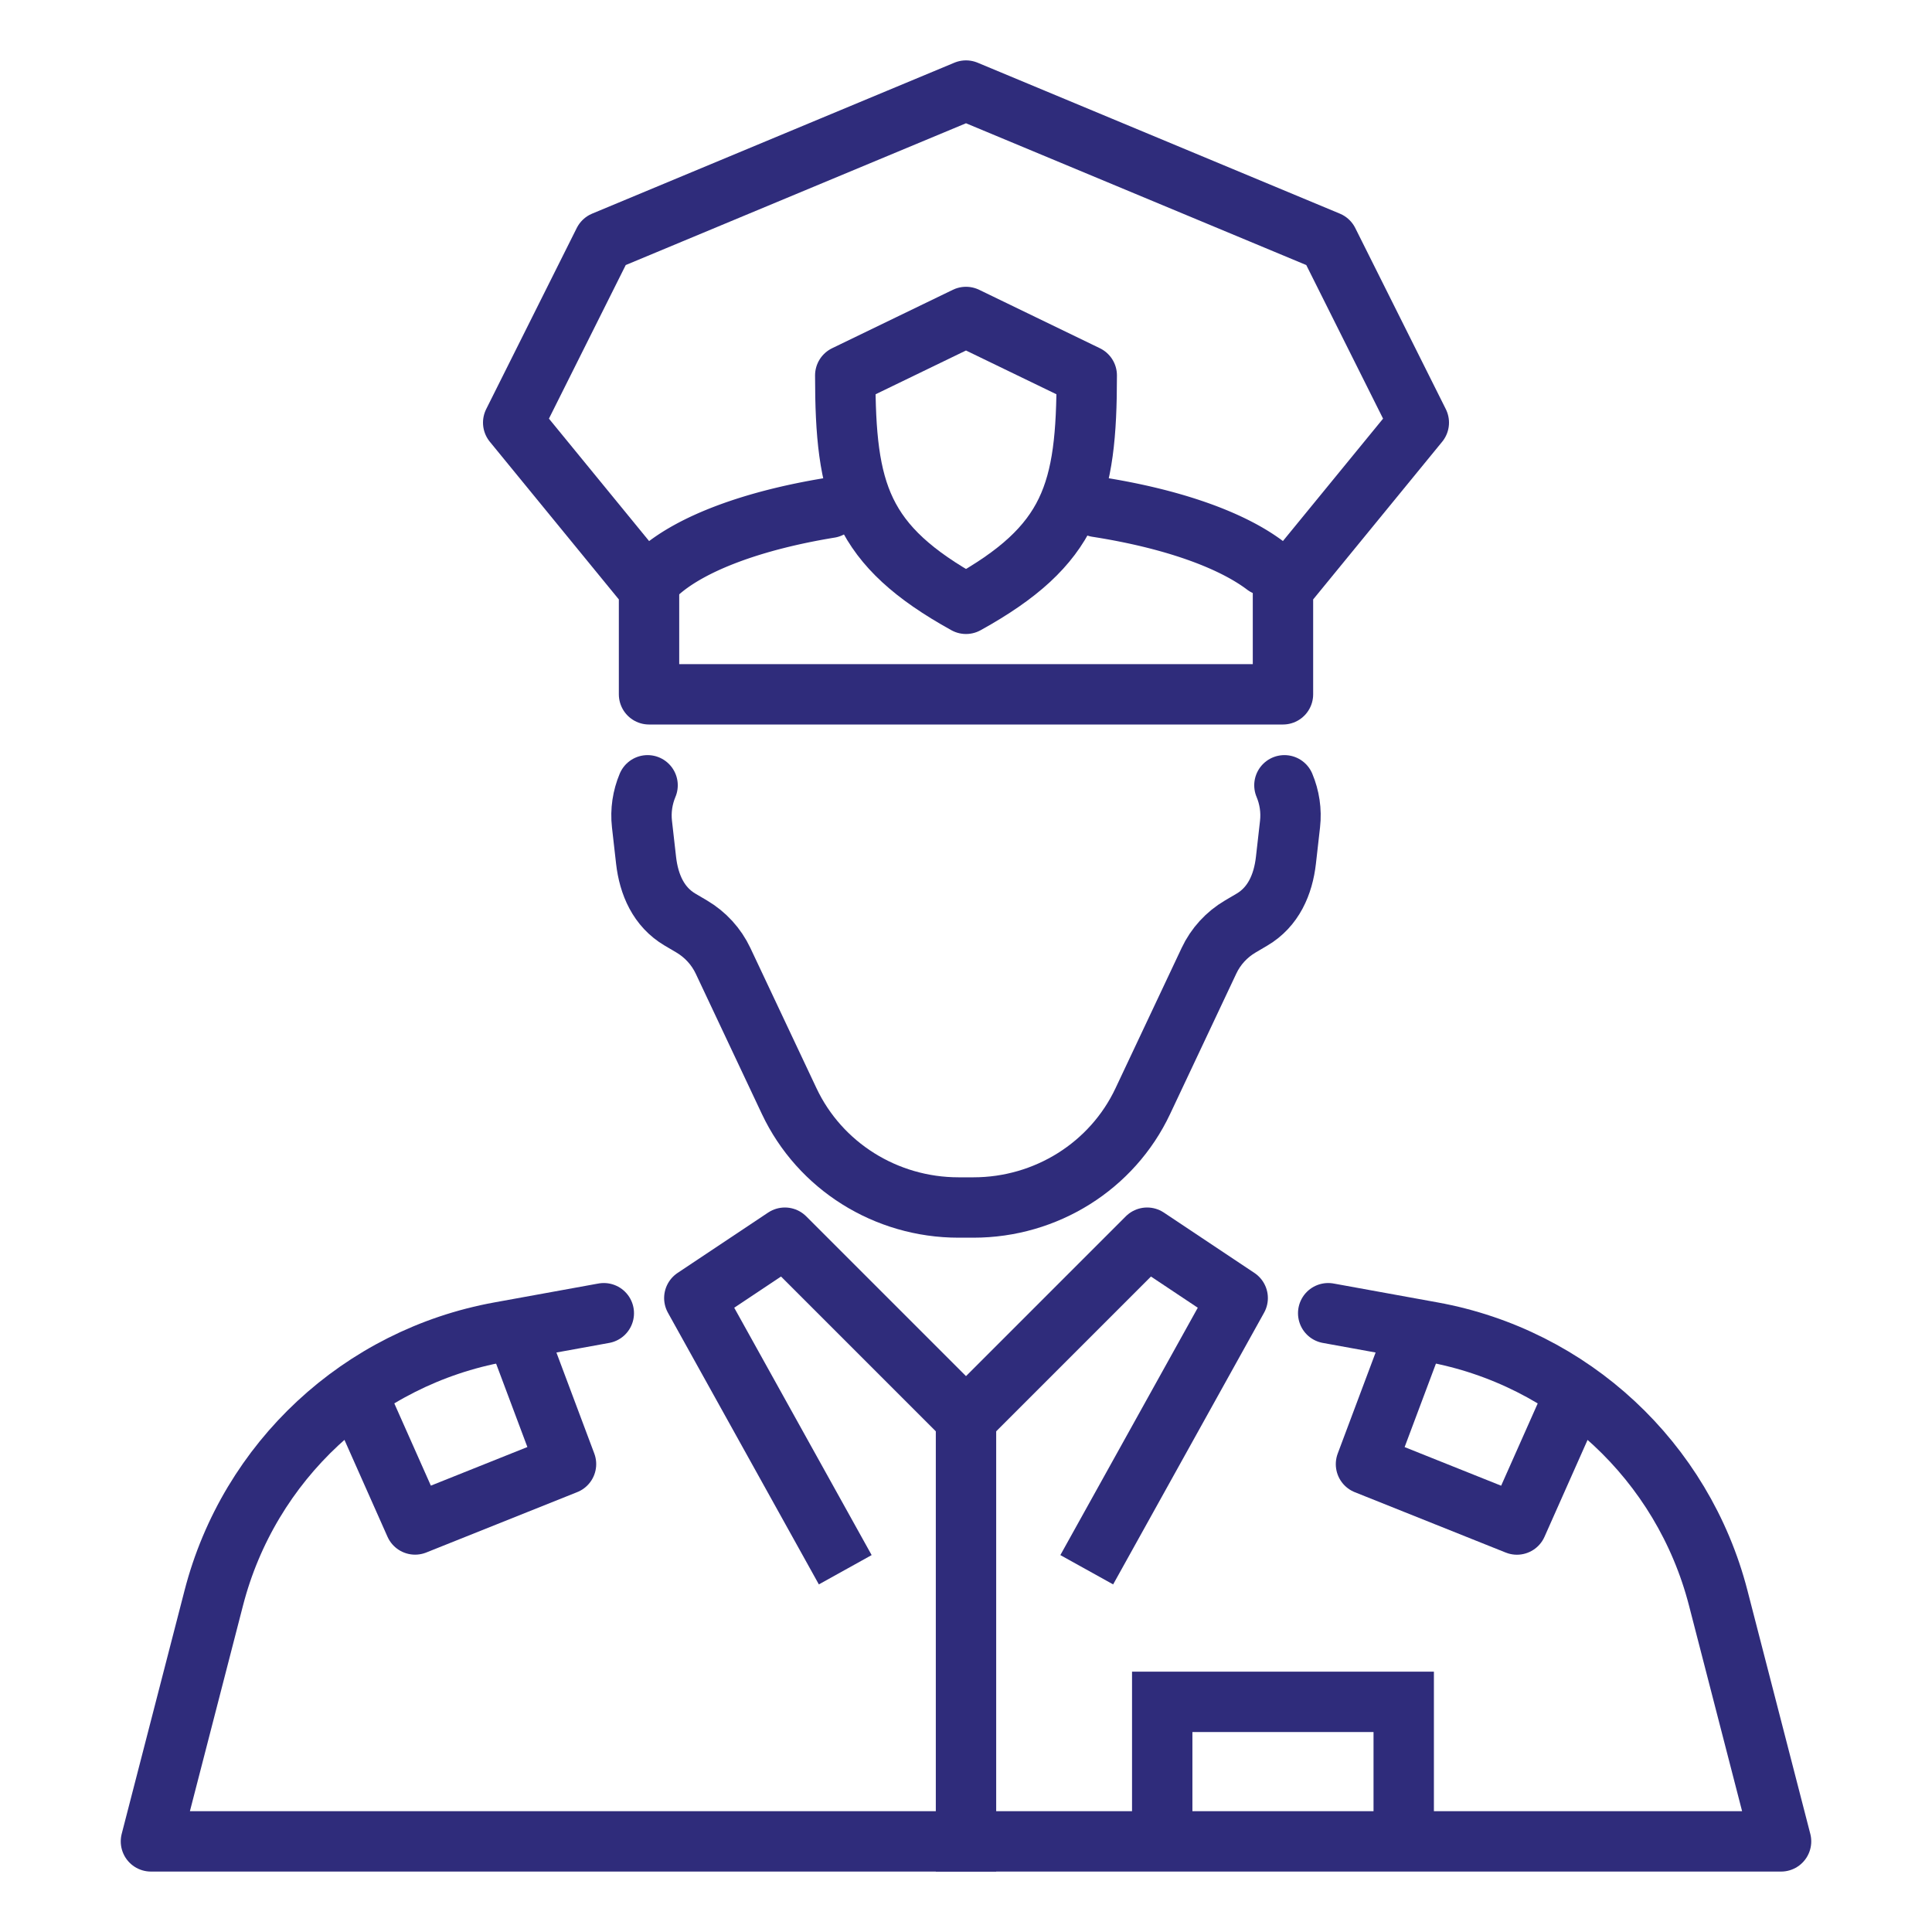
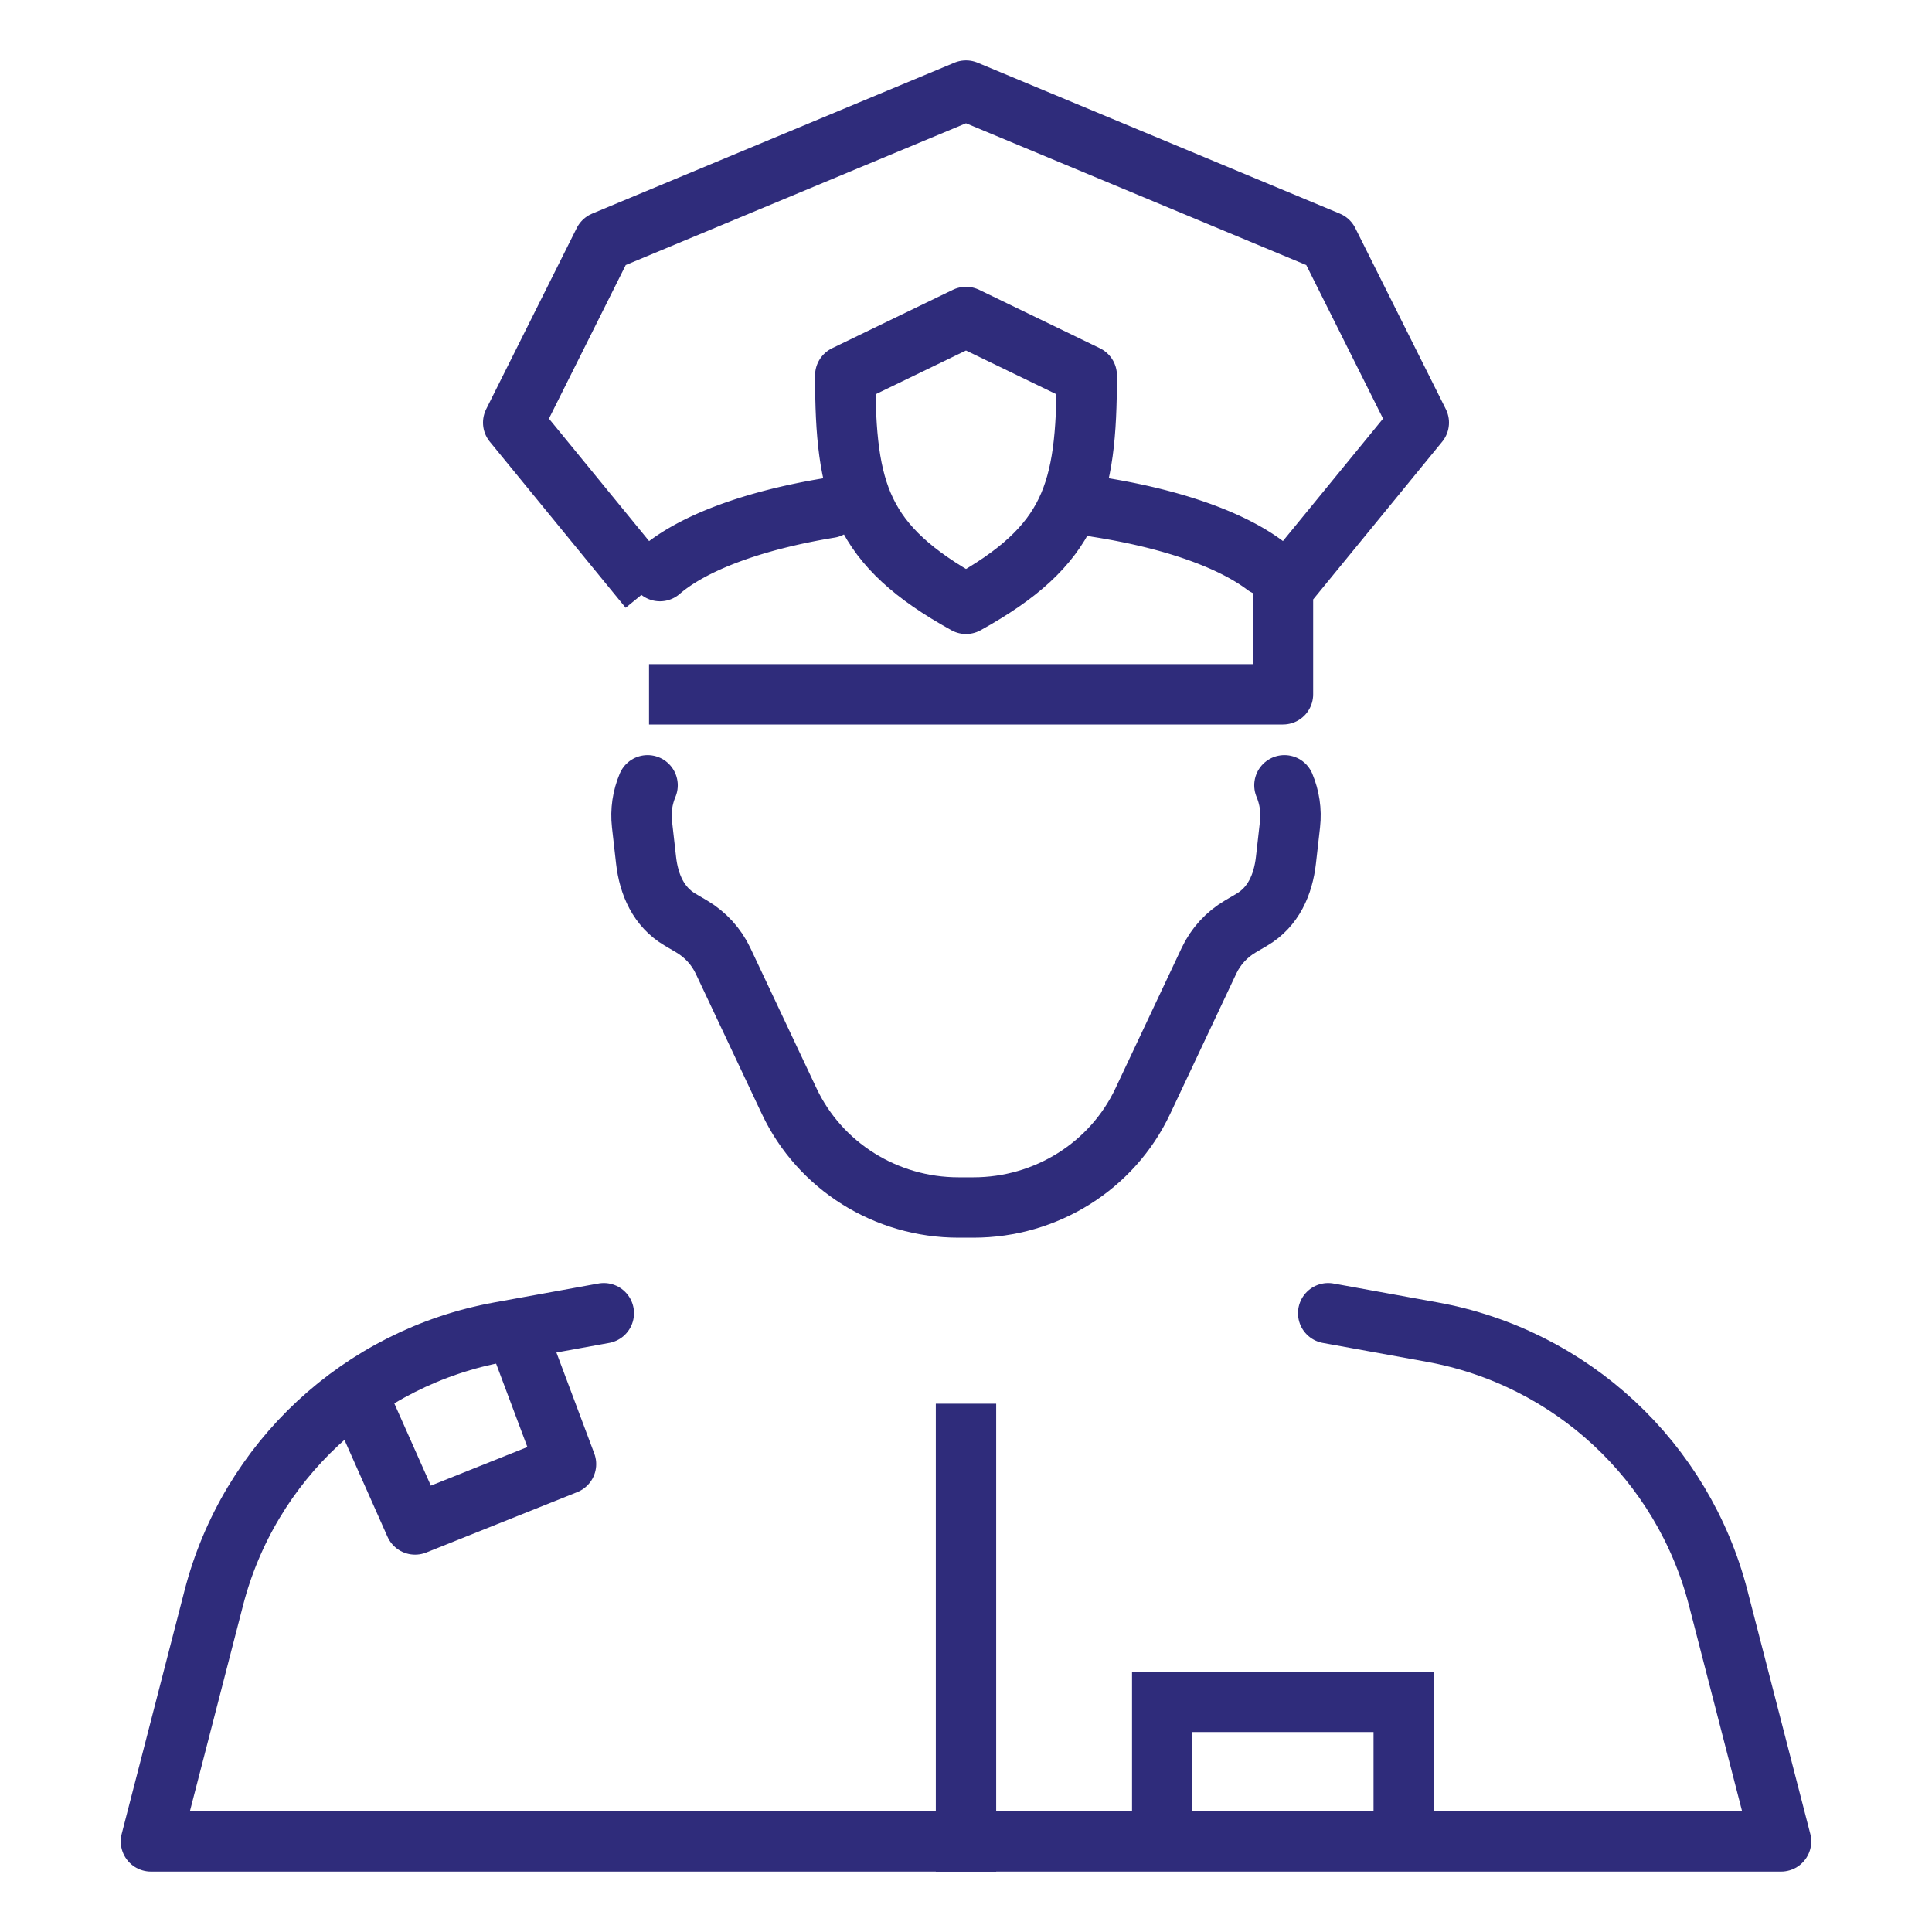
<svg xmlns="http://www.w3.org/2000/svg" id="svg2" height="300" viewBox="0 0 32 32" width="300" version="1.1">
  <g width="100%" height="100%" transform="matrix(1,0,0,1,0,0)">
    <g id="layer1" fill="none" stroke="#000" transform="translate(0 -1020.362)">
      <path id="path13013" d="m16 1051.362v-7.75" fill="none" fill-opacity="1" stroke="#2f2c7b" stroke-opacity="1" data-original-stroke-color="#000000ff" stroke-width="1" data-original-stroke-width="1" />
      <g stroke-linejoin="round">
-         <path id="path13015" d="m14 1046.362-2.5-4.5 1.5-1 3 3 3-3 1.5 1-2.5 4.5" fill="none" fill-opacity="1" stroke="#2f2c7b" stroke-opacity="1" data-original-stroke-color="#000000ff" stroke-width="1" data-original-stroke-width="1" />
        <path id="path13017" d="m5.875 1043.362 1 2.25 2.5-1-.75-2" fill="none" fill-opacity="1" stroke="#2f2c7b" stroke-opacity="1" data-original-stroke-color="#000000ff" stroke-width="1" data-original-stroke-width="1" />
        <path id="path13019" d="m21.999 1042.113 1.723.313c2.303.418 4.152 2.138 4.737 4.403l1.041 4.032h-27l1.041-4.032c.585-2.266 2.434-3.985 4.737-4.403l1.723-.313" stroke-linecap="round" fill="none" fill-opacity="1" stroke="#2f2c7b" stroke-opacity="1" data-original-stroke-color="#000000ff" stroke-width="1" data-original-stroke-width="1" />
-         <path id="path13021" d="m26.125 1043.363-1 2.25-2.5-1.0.75-2" fill="none" fill-opacity="1" stroke="#2f2c7b" stroke-opacity="1" data-original-stroke-color="#000000ff" stroke-width="1" data-original-stroke-width="1" />
        <path id="path13023" d="m14 1026.58 2-.968 2 .968c0 1.935-.25 2.815-2 3.783-1.75-.968-2-1.847-2-3.783z" stroke-linecap="round" fill="none" fill-opacity="1" stroke="#2f2c7b" stroke-opacity="1" data-original-stroke-color="#000000ff" stroke-width="1" data-original-stroke-width="1" />
        <path id="path13025" d="m10.931 1029.821a5.5 2 0 0 1 2.812-1.048" stroke-linecap="round" fill="none" fill-opacity="1" stroke="#2f2c7b" stroke-opacity="1" data-original-stroke-color="#000000ff" stroke-width="1" data-original-stroke-width="1" />
        <path id="path13027" d="m18.172 1028.759a5.5 2 0 0 1 2.785.97" stroke-linecap="round" fill="none" fill-opacity="1" stroke="#2f2c7b" stroke-opacity="1" data-original-stroke-color="#000000ff" stroke-width="1" data-original-stroke-width="1" />
-         <path id="path13029" d="m10.75 1030.112-2.25-2.75 1.5-3 6-2.5 6 2.5 1.5 3-2.25 2.75v1.75h-10.5z" fill="none" fill-opacity="1" stroke="#2f2c7b" stroke-opacity="1" data-original-stroke-color="#000000ff" stroke-width="1" data-original-stroke-width="1" />
+         <path id="path13029" d="m10.75 1030.112-2.25-2.75 1.5-3 6-2.5 6 2.5 1.5 3-2.25 2.75v1.75h-10.5" fill="none" fill-opacity="1" stroke="#2f2c7b" stroke-opacity="1" data-original-stroke-color="#000000ff" stroke-width="1" data-original-stroke-width="1" />
        <path id="path13031" d="m21.274 1033.369c.084.2.118.42.093.642l-.068.6c-.046.404-.208.774-.563.983l-.192.113c-.228.134-.409.332-.52.569l-1.096 2.325c-.506 1.074-1.601 1.761-2.805 1.761h-.246c-1.204 0-2.298-.687-2.805-1.761l-1.096-2.325c-.112-.237-.293-.435-.52-.569l-.192-.113c-.355-.209-.517-.579-.563-.983l-.068-.6c-.025-.222.009-.442.093-.642" stroke-linecap="round" fill="none" fill-opacity="1" stroke="#2f2c7b" stroke-opacity="1" data-original-stroke-color="#000000ff" stroke-width="1" data-original-stroke-width="1" />
      </g>
      <path id="path13035" d="m19.25 1050.8v-2.25h4v2.5" fill="none" fill-opacity="1" stroke="#2f2c7b" stroke-opacity="1" data-original-stroke-color="#000000ff" stroke-width="1" data-original-stroke-width="1" />
    </g>
  </g>
</svg>